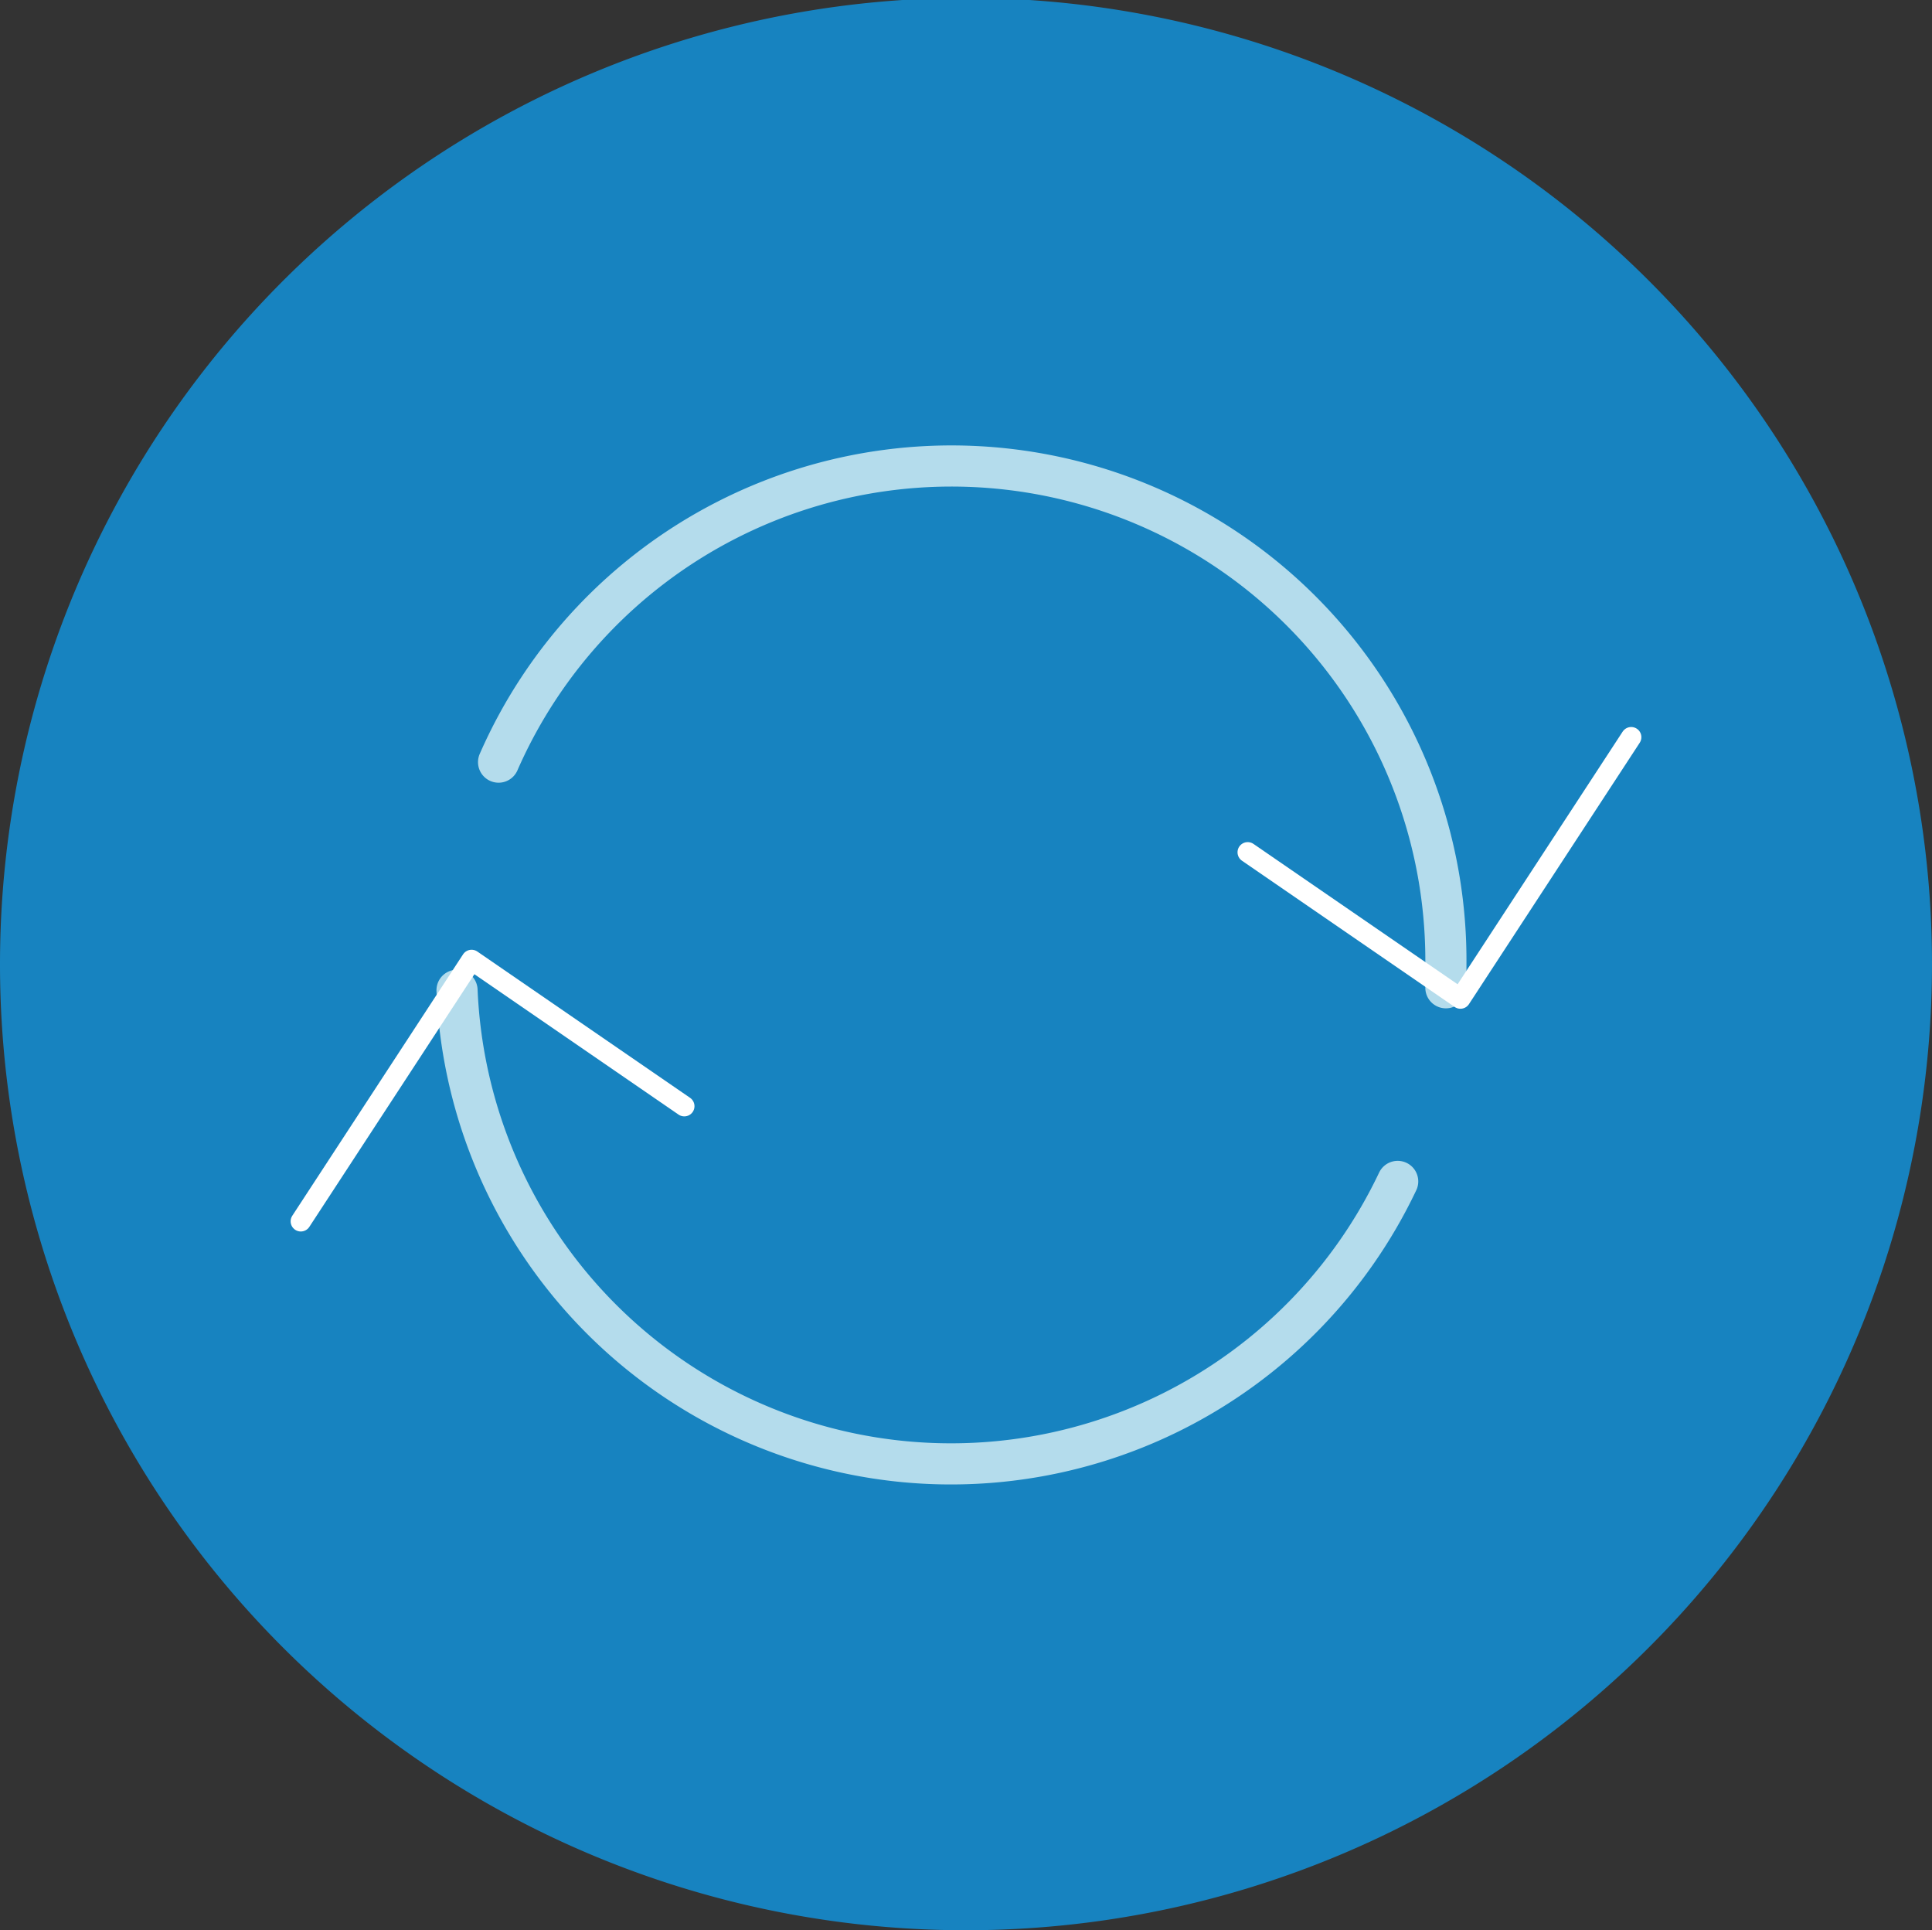
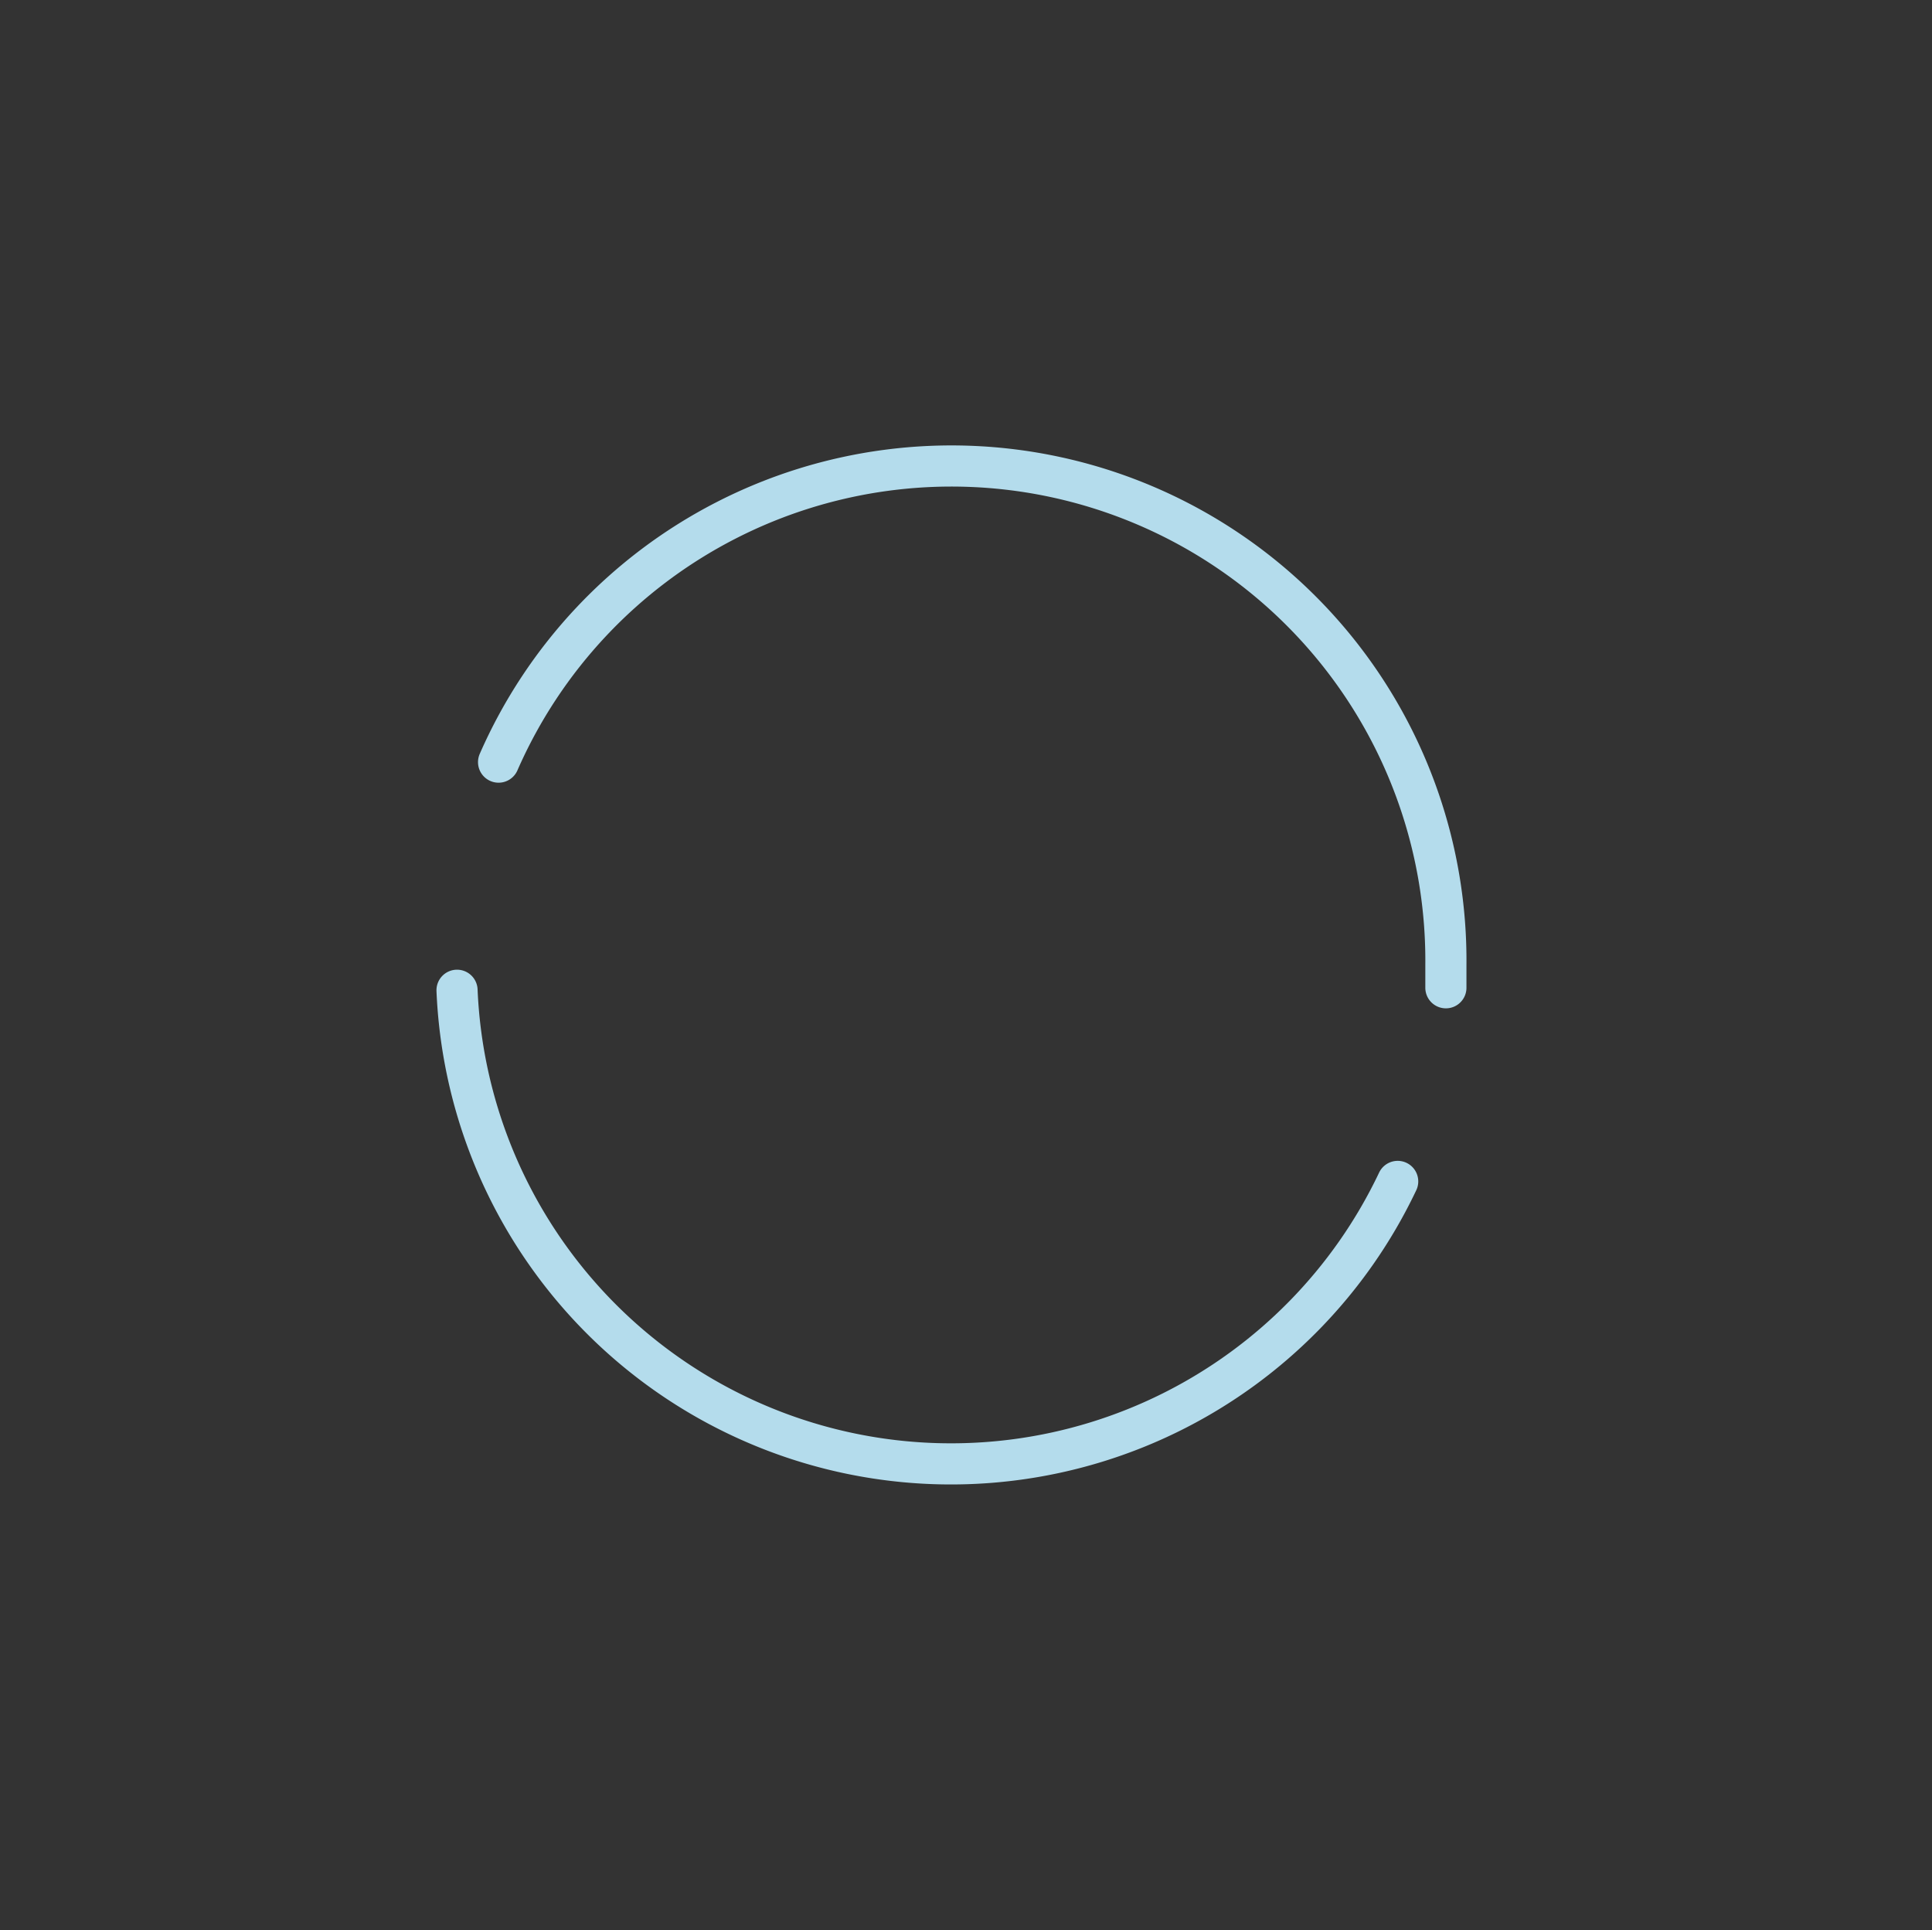
<svg xmlns="http://www.w3.org/2000/svg" viewBox="0 0 46.5 46.45">
  <rect x="0" y="0" width="46.5" height="46.45" fill="#333333" stroke="none" />
  <defs>
    <style>.cls-1{fill:#1783c0;}.cls-1,.cls-2,.cls-3{fill-rule:evenodd;}.cls-2,.cls-3{fill:none;stroke-linecap:round;stroke-linejoin:round;}.cls-2{stroke:#b4dcec;stroke-width:0.99px;}.cls-3{stroke:#fff;stroke-width:0.49px;}</style>
  </defs>
  <title>Asset 1</title>
  <g id="Layer_2" data-name="Layer 2">
    <g id="表紙">
-       <path class="cls-1" d="M0,23.22A23.25,23.25,0,1,1,23.25,46.45,23.24,23.24,0,0,1,0,23.22Z" />
      <path class="cls-2" d="M33.64,28.43A11.9,11.9,0,0,1,11,23.83" />
      <path class="cls-2" d="M12,18.34A11.9,11.9,0,0,1,34.8,23.22c0,.19,0,.37,0,.55" />
-       <polyline class="cls-3" points="16.47 26.62 11.35 23.1 7.24 29.39" />
-       <polyline class="cls-3" points="30.03 20.51 35.15 24.03 39.26 17.74" />
    </g>
  </g>
</svg>